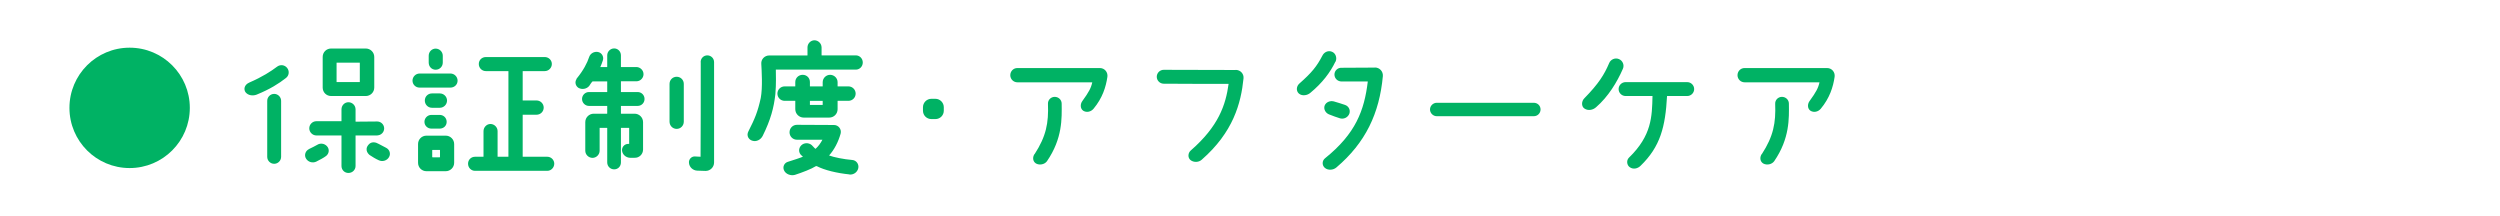
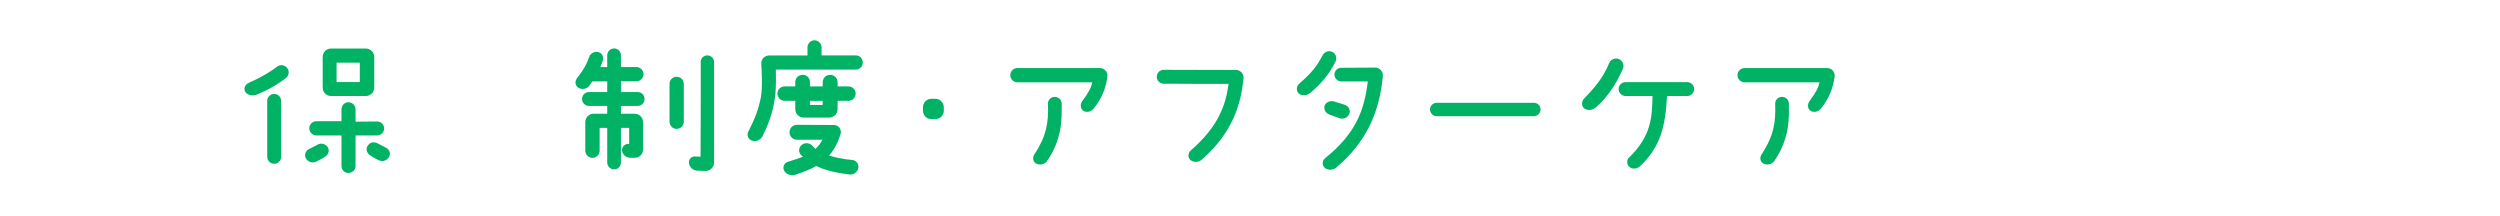
<svg xmlns="http://www.w3.org/2000/svg" id="_レイヤー_2" data-name="レイヤー 2" viewBox="0 0 270 23.3">
  <defs>
    <style>
      .cls-1, .cls-2 {
        fill: #00b264;
      }

      .cls-2 {
        stroke: #00b264;
        stroke-linecap: round;
        stroke-linejoin: round;
        stroke-width: .22px;
      }

      .cls-3 {
        opacity: 0;
      }
    </style>
  </defs>
  <g id="main">
    <g>
      <rect class="cls-3" y="0" width="270" height="23.3" />
      <g>
        <g>
          <path class="cls-2" d="M30.81,8.34c-.75.59-1.71,1.2-3.14,1.78-.37.14-.82.08-1.06-.22-.18-.24-.14-.66.35-.88,1.47-.64,2.35-1.22,3.03-1.73.29-.22.7-.18.93.11.24.29.19.72-.11.94ZM28.97,16.94v-6.05c0-.35.29-.64.64-.64s.64.29.64.64v6.05c0,.35-.29.64-.64.64s-.64-.29-.64-.64ZM33.41,16.2c.27-.13.7-.34.9-.46.29-.19.67-.14.91.11.26.27.22.67-.06.9-.24.19-.74.45-1.06.61-.35.16-.77.03-.96-.3-.18-.3-.05-.7.27-.85ZM40.74,14.52h-2.32c-.08,0-.13.05-.13.11v3.3c0,.35-.29.64-.66.64s-.64-.29-.64-.64v-3.3c0-.06-.06-.11-.13-.11h-2.69c-.35,0-.66-.3-.66-.66s.3-.66.66-.66h2.69c.06,0,.13-.05.13-.11v-1.28c0-.37.29-.66.64-.66s.66.29.66.66v1.31c0,.06.05.13.13.13.34,0,1.76-.02,2.32-.02.35,0,.64.29.64.64s-.29.64-.64.64ZM34.96,9.46v-3.31c0-.45.35-.8.8-.8h3.75c.43,0,.8.35.8.8v3.31c0,.45-.37.8-.8.8h-3.75c-.45,0-.8-.35-.8-.8ZM36.24,8.84c0,.06.05.13.11.13h2.51c.06,0,.11-.06.11-.13v-2.05c0-.08-.05-.13-.11-.13h-2.51c-.06,0-.11.05-.11.13v2.05ZM41.92,16.91c-.19.34-.62.46-.96.3-.32-.14-.72-.38-.98-.56-.02-.02-.58-.45-.06-.99.24-.26.62-.21.93-.02.19.11.53.29.8.42.32.16.45.54.27.85Z" />
-           <path class="cls-2" d="M48.65,9.35h-3.35c-.35,0-.64-.29-.64-.64s.29-.66.66-.66h3.33c.35,0,.66.29.66.66s-.3.64-.66.64ZM45.26,15.56c0-.45.35-.8.8-.8h2.08c.43,0,.8.35.8.8v2.02c0,.45-.37.8-.8.8h-2.08c-.45,0-.8-.35-.8-.8v-2.02ZM46.59,12.52h.9c.35,0,.64.27.64.64s-.29.62-.64.62h-.9c-.35,0-.64-.27-.64-.62s.29-.64.64-.64ZM47.5,11.53h-.85c-.37,0-.66-.3-.66-.67s.29-.66.66-.66h.85c.37,0,.67.3.67.66s-.3.67-.67.67ZM47.71,6.76c0,.37-.29.66-.66.66s-.64-.29-.64-.66v-.74c0-.37.29-.66.64-.66s.66.29.66.66v.74ZM46.73,16.08c-.08,0-.16.06-.16.16v.7c0,.1.08.16.16.16h.74c.1,0,.16-.06.16-.16v-.7c0-.1-.06-.16-.16-.16h-.74ZM56.45,7.58c-.06,0-.11.05-.11.13v3.12c0,.06.05.13.11.13h1.5c.35,0,.66.29.66.66s-.3.66-.66.66h-1.5c-.06,0-.11.05-.11.13v4.5c0,.06.05.13.11.13h2.66c.35,0,.64.29.64.64s-.29.66-.64.66h-7.81c-.35,0-.64-.29-.64-.66s.29-.64.64-.64h.9c.06,0,.13-.06.13-.13v-2.75c0-.35.29-.66.64-.66s.66.3.66.66v2.75c0,.06.05.13.13.13h1.15c.06,0,.11-.06.11-.13V7.7c0-.08-.05-.13-.11-.13h-2.43c-.37,0-.66-.29-.66-.66s.29-.64.66-.64h6.35c.37,0,.66.29.66.64s-.29.66-.66.66h-2.37Z" />
          <path class="cls-2" d="M62.37,8.55c.74-.9,1.15-1.71,1.36-2.35.11-.34.46-.54.82-.48.35.06.56.42.46.75-.08.26-.18.51-.3.78-.02.05.02.1.08.1h.77c.06,0,.13-.05.13-.11v-1.26c0-.35.29-.64.64-.64s.62.29.62.64v1.26c0,.06.06.11.13.11h1.65c.35,0,.66.3.66.66s-.3.66-.66.66h-1.65c-.06,0-.13.05-.13.11v1.14c0,.06.06.13.13.13h1.78c.37,0,.64.29.64.64s-.27.64-.64.64h-1.78c-.06,0-.13.05-.13.11v.82c0,.06.06.13.13.13h1.46c.43,0,.8.35.8.8v2.96c0,.45-.37.8-.8.78h-.51c-.37-.02-.69-.29-.74-.66-.03-.34.22-.62.56-.62h.08c.08.02.13-.05.13-.11v-1.71c0-.06-.05-.13-.13-.13h-.85c-.06,0-.13.06-.13.13v3.71c0,.37-.27.64-.62.64s-.64-.27-.64-.64v-3.71c0-.06-.06-.13-.13-.13h-.8c-.06,0-.11.06-.11.13v2.45c0,.35-.3.66-.66.66s-.67-.3-.67-.66v-3.09c0-.45.37-.8.8-.8h1.44c.06,0,.13-.06.13-.13v-.82c0-.06-.06-.11-.13-.11h-1.95c-.35,0-.64-.29-.64-.64s.29-.64.64-.64h1.95c.06,0,.13-.05.13-.11v-1.15c0-.06-.06-.11-.13-.11h-1.52c-.08,0-.14.03-.19.1-.08.08-.21.3-.3.43-.24.29-.67.37-1.01.19-.29-.18-.37-.56-.16-.83ZM72.42,9.06c0-.37.29-.66.66-.66s.66.29.66.66v4.08c0,.37-.29.67-.66.67s-.66-.3-.66-.67v-4.08ZM75.78,6.71c0-.35.27-.62.61-.62s.62.27.62.62v10.84c0,.45-.37.8-.8.8-.27,0-.64-.02-.91-.03-.4-.02-.74-.32-.78-.72-.05-.34.24-.64.58-.59.18.02.42.02.56.03.06,0,.11-.05.11-.11.02-1.06.02-8.08.02-10.21Z" />
          <path class="cls-2" d="M88.62,5.11v.85c0,.08.06.13.13.13h3.68c.35,0,.64.29.64.66s-.29.66-.64.66h-8.64c-.06,0-.11.05-.11.11,0,.59.05,1.44-.05,2.64-.16,1.44-.5,2.74-1.36,4.47-.19.37-.61.59-.99.46-.3-.08-.58-.43-.35-.86.69-1.36,1.01-2.11,1.34-3.62.22-1.18.1-2.96.06-3.73-.03-.43.32-.78.75-.78h4.11c.06,0,.13-.05.13-.13v-.85c0-.35.29-.66.64-.66s.66.3.66.66ZM87.36,8.86v.45c0,.08.05.13.11.13h1.38c.06,0,.11-.05.11-.13v-.43c0-.38.32-.69.69-.69s.7.3.7.69v.43c0,.08.06.13.13.13h1.15c.37,0,.67.3.67.67s-.3.67-.67.67h-1.15c-.06,0-.13.05-.13.13v.88c0,.45-.35.8-.8.8h-2.75c-.43,0-.8-.35-.8-.8v-.88c0-.08-.05-.13-.11-.13h-1.15c-.37,0-.67-.3-.67-.67s.3-.67.67-.67h1.15c.06,0,.11-.05.11-.13v-.45c0-.37.3-.67.69-.67s.67.3.67.67ZM91.78,18.73c-1.39-.14-2.69-.46-3.51-.88-.08-.03-.14-.03-.21,0-.45.29-1.49.69-2.24.93-.38.11-.88-.06-1.04-.42-.16-.32.02-.69.35-.78.51-.16,1.42-.45,1.68-.58.05-.02.05-.1.02-.13-.06-.05-.13-.1-.19-.16-.29-.24-.3-.66-.03-.93.26-.26.69-.27.98-.03.13.11.26.3.4.4.06.05.14.03.19-.02.32-.3.51-.56.77-1.04.03-.05,0-.11-.06-.11h-2.82c-.38,0-.69-.3-.69-.69s.3-.7.69-.7l4,.02c.42,0,.72.4.61.8-.24.85-.66,1.7-1.25,2.34-.05.05-.03.11.03.13.58.22,1.65.43,2.59.51.35.03.61.37.54.74-.08.38-.43.64-.82.61ZM87.36,10.91v.4c0,.06.05.13.11.13h1.38c.06,0,.11-.06.11-.13v-.4c0-.08-.05-.13-.11-.13h-1.38c-.06,0-.11.05-.11.13Z" />
          <path class="cls-2" d="M101.82,11.95c0,.45-.35.8-.8.8h-.43c-.45,0-.8-.35-.8-.8v-.37c0-.43.35-.8.8-.8h.43c.45,0,.8.37.8.8v.37Z" />
          <path class="cls-2" d="M118.08,8.89c.02-.06-.03-.11-.1-.11h-8.1c-.37,0-.66-.3-.66-.66s.29-.67.66-.66h8.92c.42,0,.75.38.69.82-.16,1.1-.53,2.26-1.47,3.39-.24.29-.66.4-.98.19-.27-.19-.26-.61-.06-.88.72-.99.96-1.44,1.1-2.1ZM111.82,16.72c1.28-1.97,1.55-3.43,1.47-5.51-.02-.35.27-.64.62-.64s.64.27.64.62c.02,1.58.1,3.73-1.57,6.16-.22.3-.7.4-1.04.21-.29-.18-.32-.56-.13-.85Z" />
          <path class="cls-2" d="M133.47,7.66c.43,0,.77.37.72.8-.27,2.67-1.1,5.76-4.48,8.71-.29.26-.77.27-1.07.03-.26-.22-.22-.64.03-.86,3.03-2.64,3.81-4.95,4.13-7.28,0-.05-.05-.11-.11-.11-.85,0-5.33,0-7.01-.02-.35,0-.64-.29-.64-.64s.29-.64.64-.64l7.79.02Z" />
          <path class="cls-2" d="M144.14,6.58c-.56,1.18-1.41,2.3-2.69,3.36-.3.26-.8.34-1.1.08-.27-.24-.22-.67.05-.91,1.36-1.2,1.9-1.87,2.51-3.04.16-.34.54-.53.9-.38.34.13.48.56.34.9ZM148.5,7.4c.43,0,.77.37.74.8-.37,4.02-1.86,7.15-4.98,9.8-.3.26-.8.3-1.1.05-.27-.22-.27-.64,0-.86,3.35-2.69,4.29-5.22,4.67-8.37,0-.06-.05-.13-.11-.13h-2.83c-.37,0-.66-.29-.66-.64s.3-.64.66-.62l3.62-.02ZM144.77,12.68c-.34-.11-.82-.27-1.2-.43-.32-.13-.53-.5-.4-.82.13-.32.53-.46.86-.37.42.11.86.27,1.18.37.35.11.53.46.42.8-.13.35-.5.54-.86.45Z" />
          <path class="cls-2" d="M165.65,11.21c.35,0,.62.27.62.61s-.27.62-.62.62h-10.48c-.34,0-.62-.29-.62-.62s.29-.61.62-.61h10.48Z" />
          <path class="cls-2" d="M171.18,10.7c1.57-1.6,2.19-2.61,2.71-3.84.14-.35.56-.53.91-.38.35.14.53.56.37.91-.62,1.42-1.57,2.99-2.87,4.11-.3.27-.77.37-1.12.13-.29-.19-.26-.67,0-.93ZM175.55,8.98h6.67c.35,0,.64.29.64.64s-.29.64-.64.64h-2.16c-.08,0-.13.05-.13.11-.18,3.3-.71,5.41-2.83,7.46-.27.27-.7.37-1.02.14-.27-.18-.32-.62-.08-.86,2.5-2.42,2.53-4.51,2.58-6.74,0-.06-.05-.11-.11-.11h-2.91c-.35,0-.64-.29-.64-.64s.29-.64.64-.64Z" />
          <path class="cls-2" d="M196.62,8.89c.02-.06-.03-.11-.1-.11h-8.1c-.37,0-.66-.3-.66-.66s.29-.67.66-.66h8.92c.42,0,.75.38.69.82-.16,1.1-.53,2.26-1.47,3.39-.24.29-.66.4-.98.19-.27-.19-.26-.61-.06-.88.72-.99.96-1.44,1.1-2.1ZM190.36,16.72c1.28-1.97,1.55-3.43,1.47-5.51-.02-.35.27-.64.62-.64s.64.27.64.62c.02,1.58.1,3.73-1.57,6.16-.22.3-.7.4-1.04.21-.29-.18-.32-.56-.13-.85Z" />
        </g>
-         <circle class="cls-1" cx="14" cy="11.65" r="6.5" />
      </g>
    </g>
  </g>
</svg>